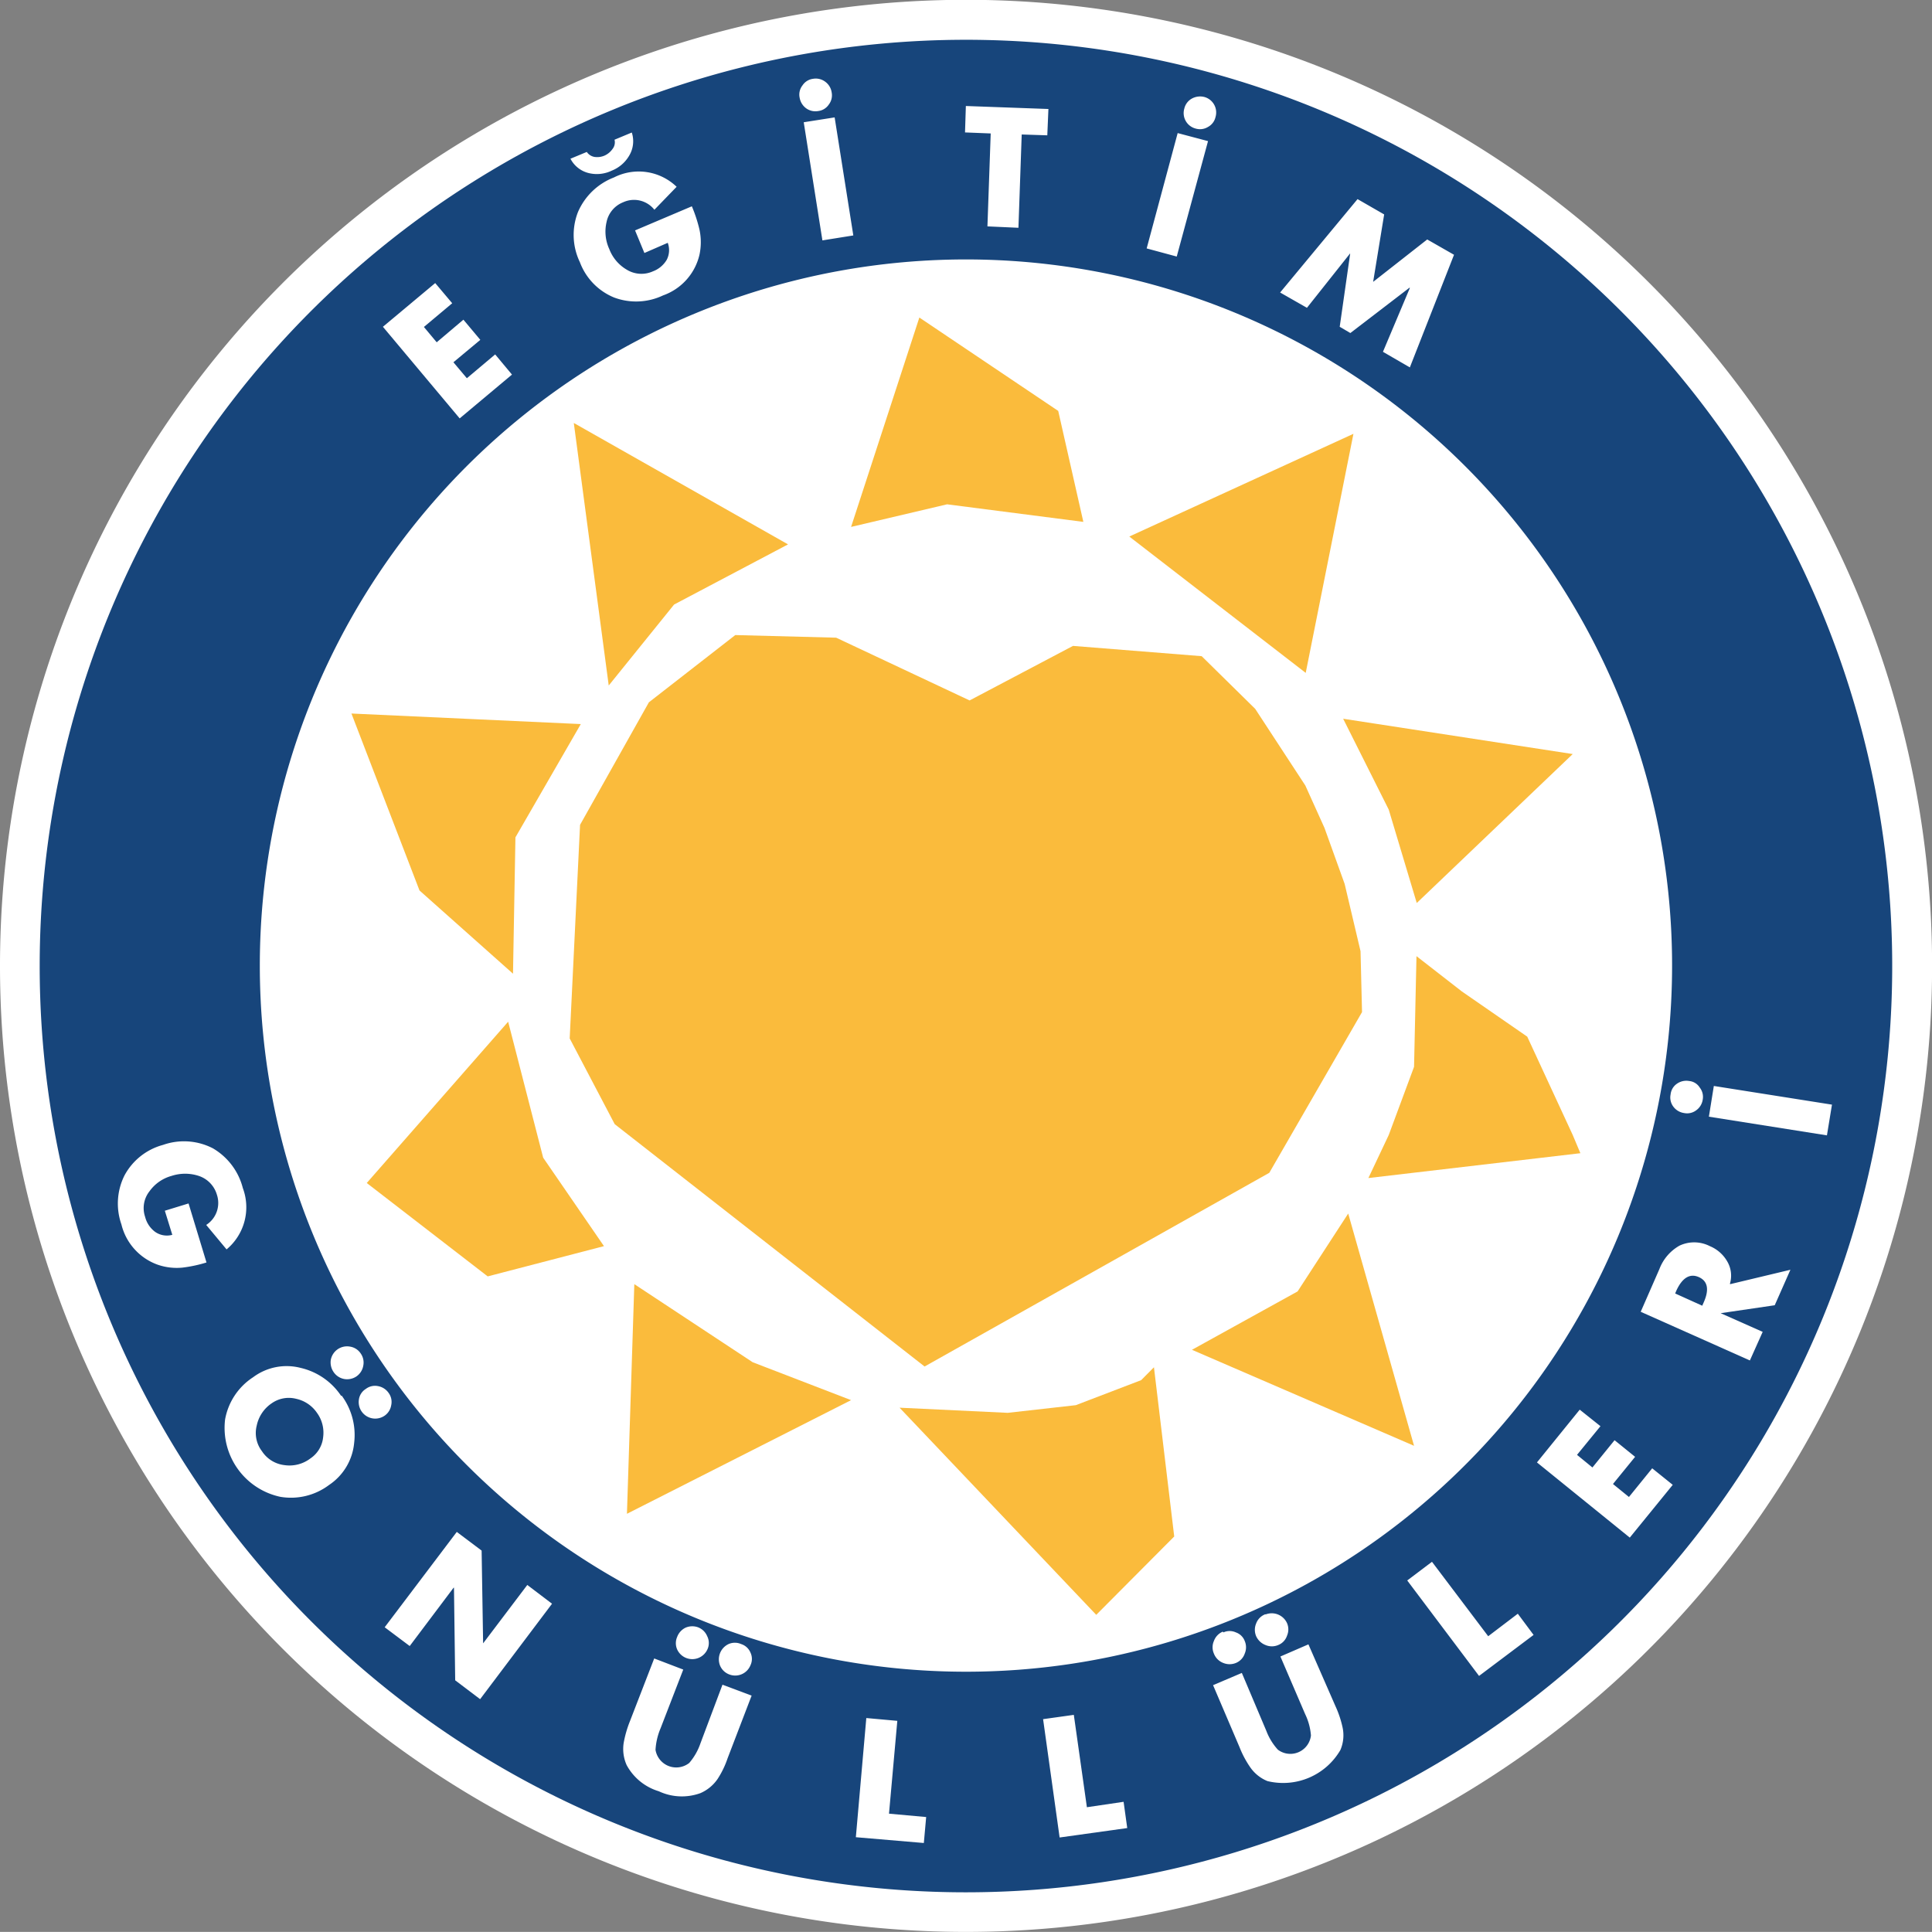
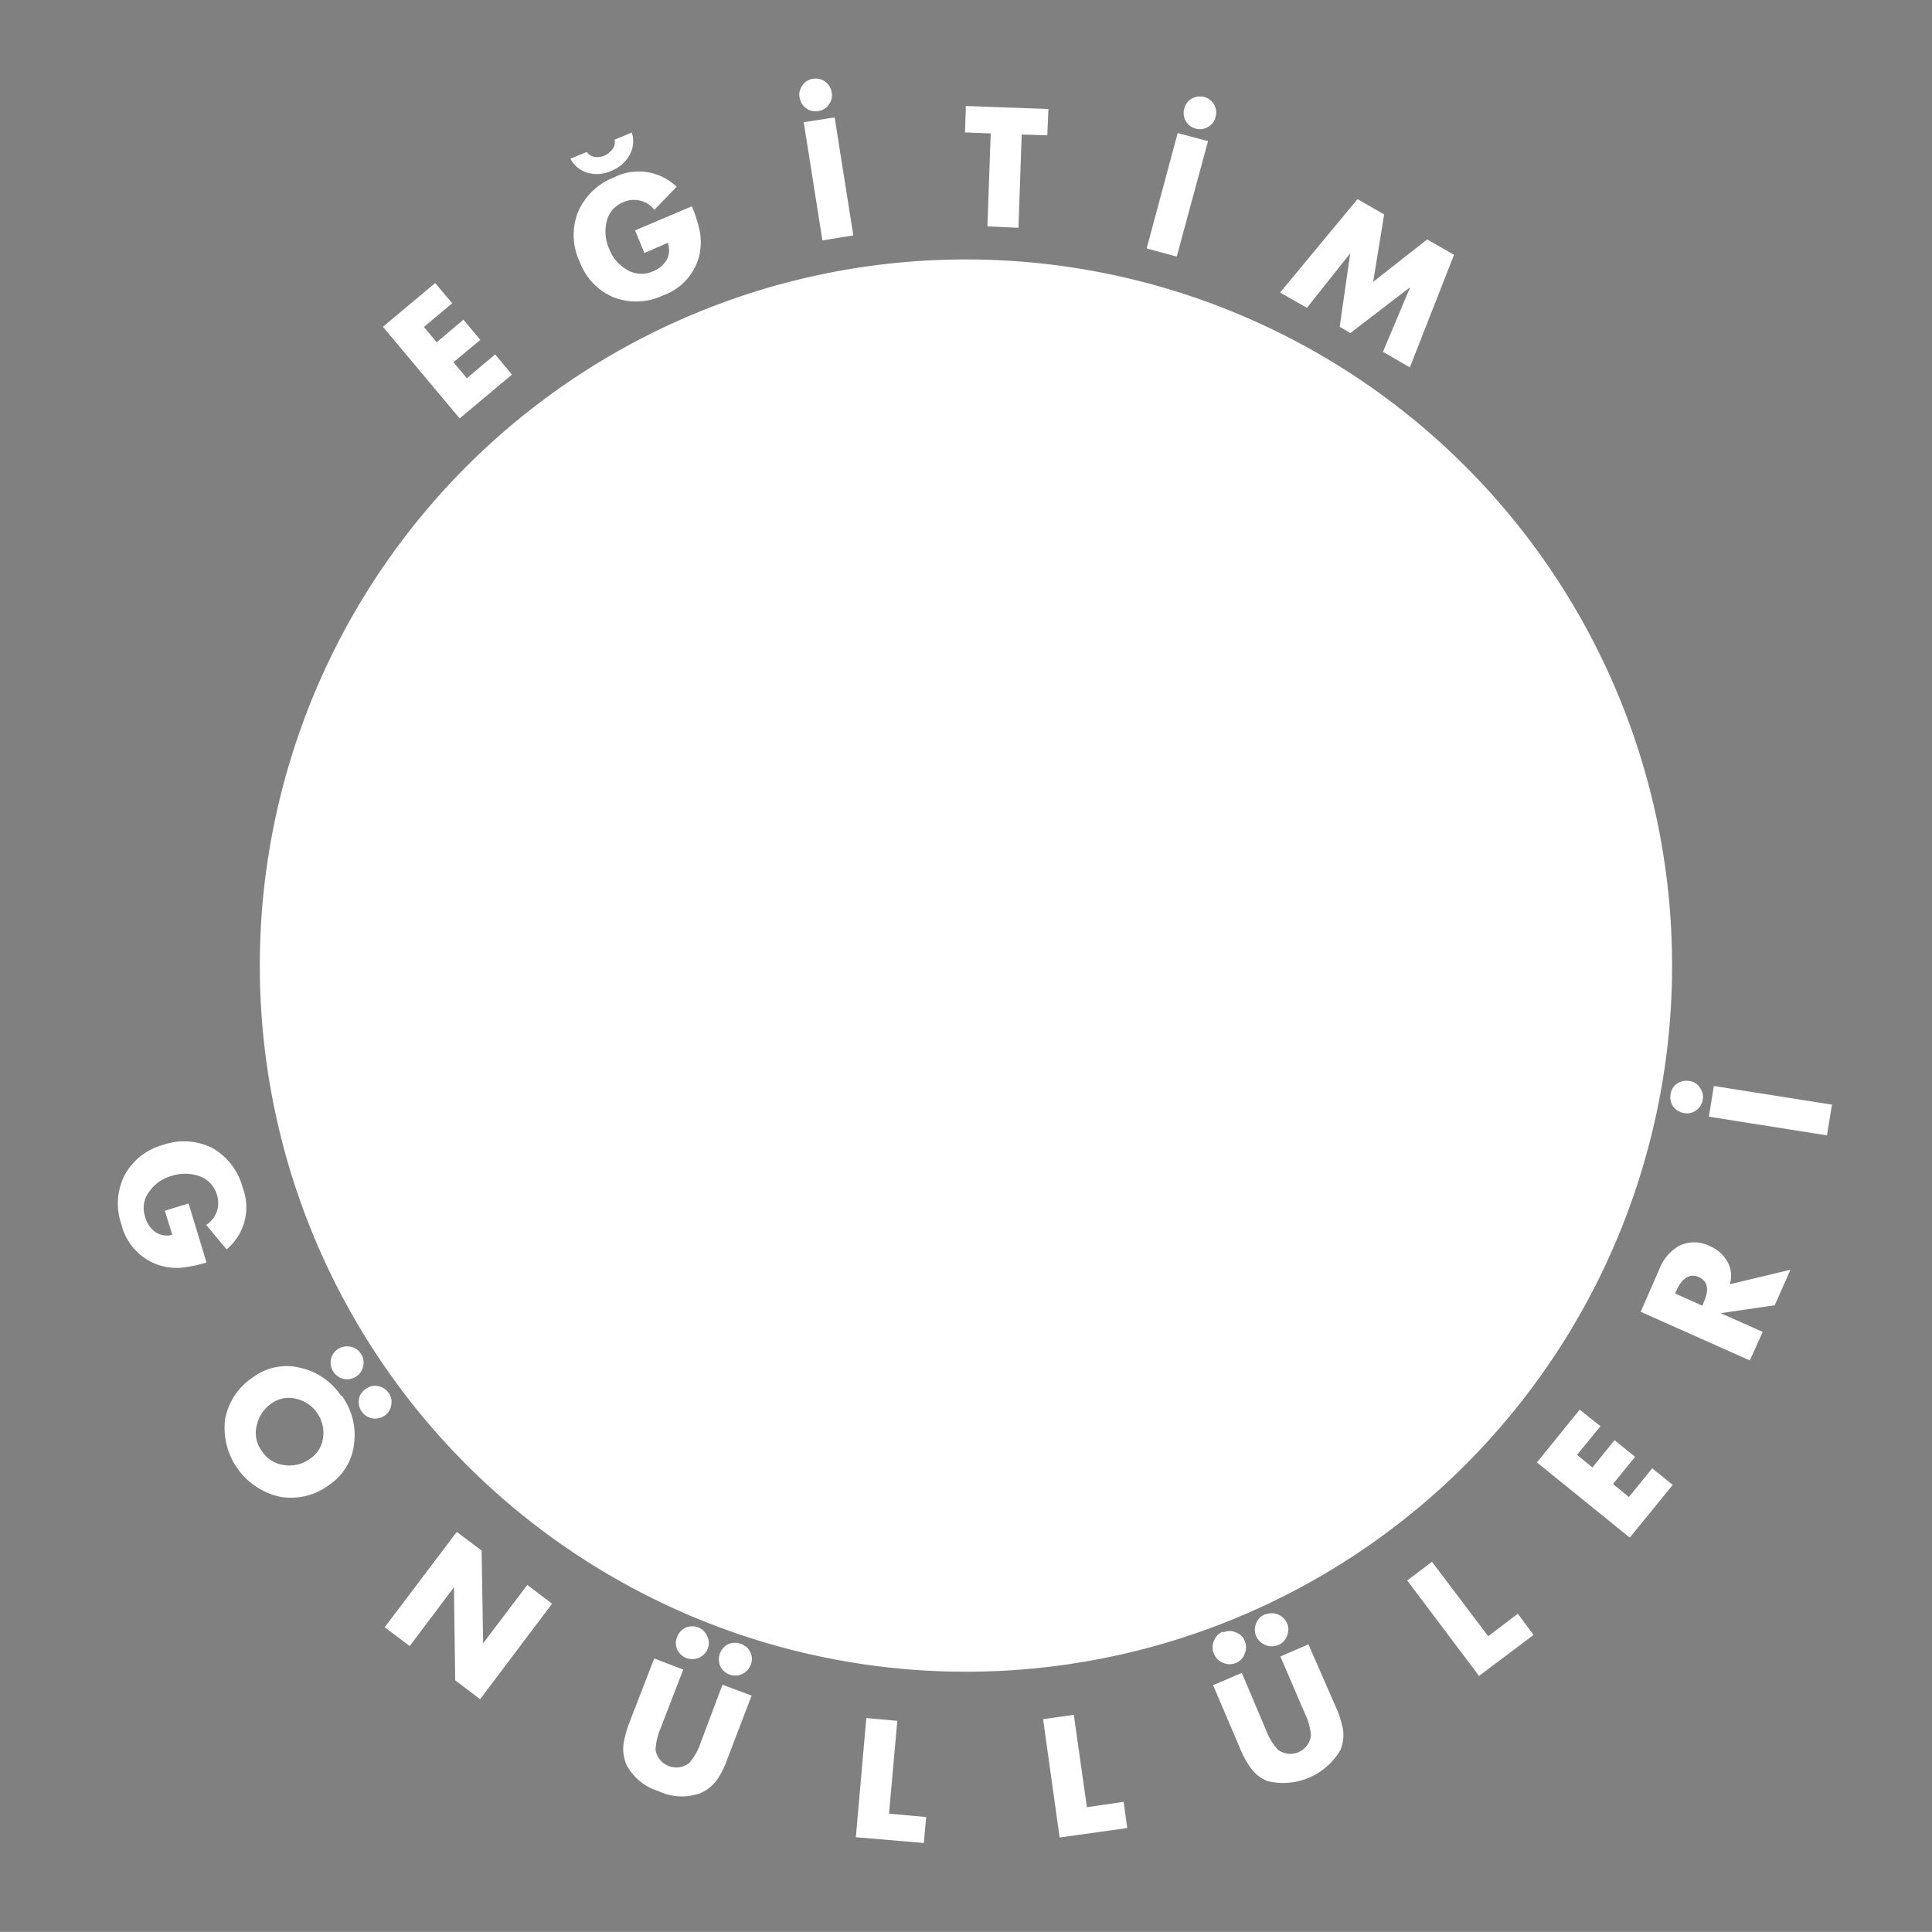
<svg xmlns="http://www.w3.org/2000/svg" id="Layer_1" data-name="Layer 1" viewBox="0 0 206.87 206.86">
  <rect x="0" y="0" width="206.87" height="206.86" fill="#808080" stroke="none" />
  <defs>
    <style>.cls-1{fill:#fff}</style>
  </defs>
-   <path class="cls-1" d="M0 103.43a103.44 103.44 0 1 1 103.42 103.43A103.42 103.42 0 0 1 0 103.43" />
-   <path d="M4.25 103.43a99.18 99.18 0 1 1 99.17 99.19 99.16 99.16 0 0 1-99.17-99.19" style="fill:#17457b" />
  <path class="cls-1" d="M27.82 103.43a75.61 75.61 0 1 1 75.6 75.57 75.61 75.61 0 0 1-75.6-75.61" />
-   <path d="m84.38 58.29-22.94-13 3.74 28.11 7-8.67ZM98.44 34l-7.31 22.42L101.41 54 116 55.88 113.31 44Zm46.48 12.45-24 11 18.89 14.6Zm-1.1 30.51 4.88 9.73 3 10 16.7-15.95Zm7.85 25.42-.26 11.85-2.71 7.3-2.18 4.61 22.7-2.66-.82-1.95-4.87-10.53-7-4.84Zm-7.31 27.56-5.42 8.34-11.31 6.25 23.78 10.28Zm-20.8 16.46-1.37 1.38-7 2.68-7.29.82-11.58-.55 21.06 22.18 8.35-8.39Zm-55.64-8.9 12.67 8.36 10.54 4.06-24 12.17Zm-3.25-4.07-6.51-9.47-3.75-14.56-15.14 17.27 12.95 10Zm-9.74-29.17.26-14.6 7-12.13-24.56-1.13 7.29 18.95Zm73.74-34-13.78-1.1L103.82 75l-14.29-6.72-10.8-.28-9.25 7.2-7.37 13.12L61 111.19l4.82 9.18L99 146.32l36.91-20.74 9.93-17.21-.16-6.52-1.7-7.2-2.16-6-2.05-4.54-5.37-8.21Z" style="fill:#fabb3c" />
  <path class="cls-1" d="m48.42 32.47-3.03 2.54 1.37 1.64 2.86-2.42 1.81 2.16-2.88 2.4 1.44 1.71 3.03-2.55 1.8 2.16-5.6 4.69L41 34.99l5.6-4.68 1.82 2.16zM61.07 17l1.76-.73a1.27 1.27 0 0 0 .81.53 2 2 0 0 0 1.07-.13 2.08 2.08 0 0 0 .87-.71 1.14 1.14 0 0 0 .22-1l1.85-.77a3 3 0 0 1-.3 2.51 3.77 3.77 0 0 1-1.84 1.57 3.68 3.68 0 0 1-2.44.27 3 3 0 0 1-2-1.57m6.93 7.7 6.08-2.58a15.41 15.41 0 0 1 .82 2.51 6.44 6.44 0 0 1 0 2.66 6.08 6.08 0 0 1-3.9 4.37 6.72 6.72 0 0 1-5.26.22 6.57 6.57 0 0 1-3.65-3.78 6.73 6.73 0 0 1-.21-5.35A6.89 6.89 0 0 1 65.74 19a5.85 5.85 0 0 1 6.71 1l-2.38 2.46a2.78 2.78 0 0 0-3.35-.8 2.9 2.9 0 0 0-1.78 2.15 4.47 4.47 0 0 0 .3 2.86 4.34 4.34 0 0 0 1.86 2.2 3 3 0 0 0 2.82.18 2.89 2.89 0 0 0 1.47-1.23A2.25 2.25 0 0 0 71.5 26L69 27.09ZM87.05 8.44a1.68 1.68 0 0 1 1.31.31 1.71 1.71 0 0 1 .69 1.14 1.62 1.62 0 0 1-.31 1.31 1.59 1.59 0 0 1-1.13.69 1.69 1.69 0 0 1-1.3-.3 1.77 1.77 0 0 1-.69-1.14 1.59 1.59 0 0 1 .31-1.31 1.58 1.58 0 0 1 1.12-.7m2.32 4.13 2 12.64-3.31.53-2-12.65ZM109.4 14.4l-.35 9.99-3.32-.15.35-9.95-2.75-.11.09-2.83 8.84.32-.12 2.82-2.74-.09zM128.94 10.38a1.72 1.72 0 0 1 1.21 2.16 1.6 1.6 0 0 1-.8 1.05 1.63 1.63 0 0 1-1.31.18 1.71 1.71 0 0 1-1.23-2.14 1.65 1.65 0 0 1 .8-1.07 1.85 1.85 0 0 1 1.33-.18m.41 4.73L126 27.47l-3.22-.87 3.32-12.35ZM137.07 31.32l8.29-10 2.85 1.64-1.18 7.22 5.79-4.54 2.87 1.64-4.73 12.06-2.88-1.67 2.88-6.83-.03-.04-6.34 4.86-1.14-.67 1.12-7.83-.01-.02-4.62 5.82-2.87-1.64zM20.19 128.86l1.92 6.32a14.48 14.48 0 0 1-2.57.55 6.23 6.23 0 0 1-2.65-.31A6.12 6.12 0 0 1 13 131.1a6.73 6.73 0 0 1 .33-5.24 6.64 6.64 0 0 1 4.13-3.27 6.74 6.74 0 0 1 5.34.37 6.9 6.9 0 0 1 3.2 4.25 5.87 5.87 0 0 1-1.74 6.57l-2.18-2.62a2.79 2.79 0 0 0 1.14-3.25 3 3 0 0 0-1.94-2 4.66 4.66 0 0 0-2.91 0 4.3 4.3 0 0 0-2.35 1.63 2.91 2.91 0 0 0-.48 2.76 2.86 2.86 0 0 0 1.08 1.61 2.2 2.2 0 0 0 1.83.31l-.8-2.58ZM33.94 151.28a3.63 3.63 0 0 0-2.22-1.5 3.18 3.18 0 0 0-2.63.48 3.81 3.81 0 0 0-1.6 2.38 3.21 3.21 0 0 0 .56 2.75 3.33 3.33 0 0 0 2.42 1.49 3.69 3.69 0 0 0 2.77-.72 3.1 3.1 0 0 0 1.36-2.27 3.61 3.61 0 0 0-.66-2.61m2.64-1.85a7.09 7.09 0 0 1 1.34 5.08 6.08 6.08 0 0 1-2.68 4.49 6.78 6.78 0 0 1-5.24 1.27 7.55 7.55 0 0 1-5.9-8.27 6.82 6.82 0 0 1 3-4.53 6 6 0 0 1 5.1-1 7.14 7.14 0 0 1 4.33 3m5.09-.31a1.62 1.62 0 0 1 .27 1.3 1.69 1.69 0 0 1-.7 1.12 1.77 1.77 0 0 1-2.76-1.73 1.59 1.59 0 0 1 .74-1.13 1.62 1.62 0 0 1 1.31-.3 1.76 1.76 0 0 1 1.14.74m-3-4.24a1.68 1.68 0 0 1 .28 1.3 1.76 1.76 0 0 1-.72 1.15 1.79 1.79 0 0 1-1.31.29 1.75 1.75 0 0 1-1.13-.72 1.82 1.82 0 0 1-.32-1.33 1.77 1.77 0 0 1 2.06-1.42 1.68 1.68 0 0 1 1.14.73M41.19 174.24l7.72-10.21 2.66 2 .16 9.91.01.01 4.72-6.24 2.65 2.01-7.7 10.22-2.67-2.02-.13-9.9-.03-.03-4.71 6.26-2.68-2.01zM77.36 180.39l3.12 1.17-2.58 6.73a9.7 9.7 0 0 1-1.06 2.19A4.3 4.3 0 0 1 75 192a5.82 5.82 0 0 1-4.46-.2 5.81 5.81 0 0 1-3.44-2.8 4.22 4.22 0 0 1-.32-2.37 11.81 11.81 0 0 1 .67-2.33l2.6-6.72 3.11 1.19-2.43 6.29a6.92 6.92 0 0 0-.54 2.31 2.25 2.25 0 0 0 3.61 1.4 6.37 6.37 0 0 0 1.2-2.1Zm2-4.35a1.6 1.6 0 0 1 1 .92 1.57 1.57 0 0 1 0 1.34 1.76 1.76 0 0 1-2.25 1 1.73 1.73 0 0 1-1-.93 1.81 1.81 0 0 1 .9-2.33 1.67 1.67 0 0 1 1.35 0m-4.58-1.78a1.71 1.71 0 0 1 .94.93 1.61 1.61 0 0 1 .06 1.34 1.78 1.78 0 0 1-3.27.09 1.67 1.67 0 0 1 0-1.35 1.77 1.77 0 0 1 .93-1 1.81 1.81 0 0 1 1.37 0M96.08 184.26l-.89 9.94 3.98.36-.25 2.78-7.28-.62 1.12-12.76 3.32.3zM114.98 183.62l1.4 9.89 3.93-.58.39 2.81-7.24 1.01-1.77-12.67 3.29-.46zM137.1 177.37l3-1.3 2.9 6.63a11 11 0 0 1 .76 2.28 4 4 0 0 1-.24 2.41 7.09 7.09 0 0 1-7.81 3.32 4.12 4.12 0 0 1-1.87-1.52 10.55 10.55 0 0 1-1.12-2.12l-2.83-6.63 3.08-1.31 2.63 6.22a6.3 6.3 0 0 0 1.23 2 2.22 2.22 0 0 0 3.54-1.52 6.37 6.37 0 0 0-.62-2.29Zm-1.59-4.5a1.8 1.8 0 0 1 2.3.93 1.69 1.69 0 0 1 0 1.34 1.62 1.62 0 0 1-.94 1 1.72 1.72 0 0 1-1.37 0 1.82 1.82 0 0 1-1-.95 1.75 1.75 0 0 1 0-1.35 1.68 1.68 0 0 1 1-1m-4.5 1.95a1.59 1.59 0 0 1 1.33 0 1.55 1.55 0 0 1 .95.92 1.71 1.71 0 0 1 0 1.35 1.66 1.66 0 0 1-.94 1 1.78 1.78 0 0 1-1.36 0 1.73 1.73 0 0 1-1-1 1.67 1.67 0 0 1 0-1.35 1.71 1.71 0 0 1 .95-1M153.33 167.23l6.02 7.97 3.17-2.41 1.69 2.27-5.84 4.39-7.69-10.22 2.65-2zM171.37 152.71l-2.51 3.07 1.65 1.35 2.37-2.92 2.2 1.78-2.37 2.91 1.71 1.39 2.49-3.07 2.2 1.77-4.6 5.65-9.94-8.05 4.58-5.65 2.22 1.77zM179.37 138.5l2.9 1.31.13-.3c.64-1.4.47-2.33-.49-2.76s-1.78.06-2.42 1.46Zm5.9-1 6.44-1.54-1.68 3.8-5.79.85 4.5 2-1.37 3.06-11.69-5.21 2-4.57a4.86 4.86 0 0 1 2.15-2.51 3.68 3.68 0 0 1 3.25.05 3.83 3.83 0 0 1 1.86 1.63 3 3 0 0 1 .29 2.4M178.88 117.19a1.58 1.58 0 0 1 .68-1.15 1.74 1.74 0 0 1 1.31-.29 1.49 1.49 0 0 1 1.13.7 1.6 1.6 0 0 1 .32 1.29 1.7 1.7 0 0 1-.69 1.14 1.61 1.61 0 0 1-1.3.3 1.74 1.74 0 0 1-1.16-.69 1.63 1.63 0 0 1-.29-1.3m4.63-.91 12.65 2-.54 3.29-12.64-2Z" />
</svg>